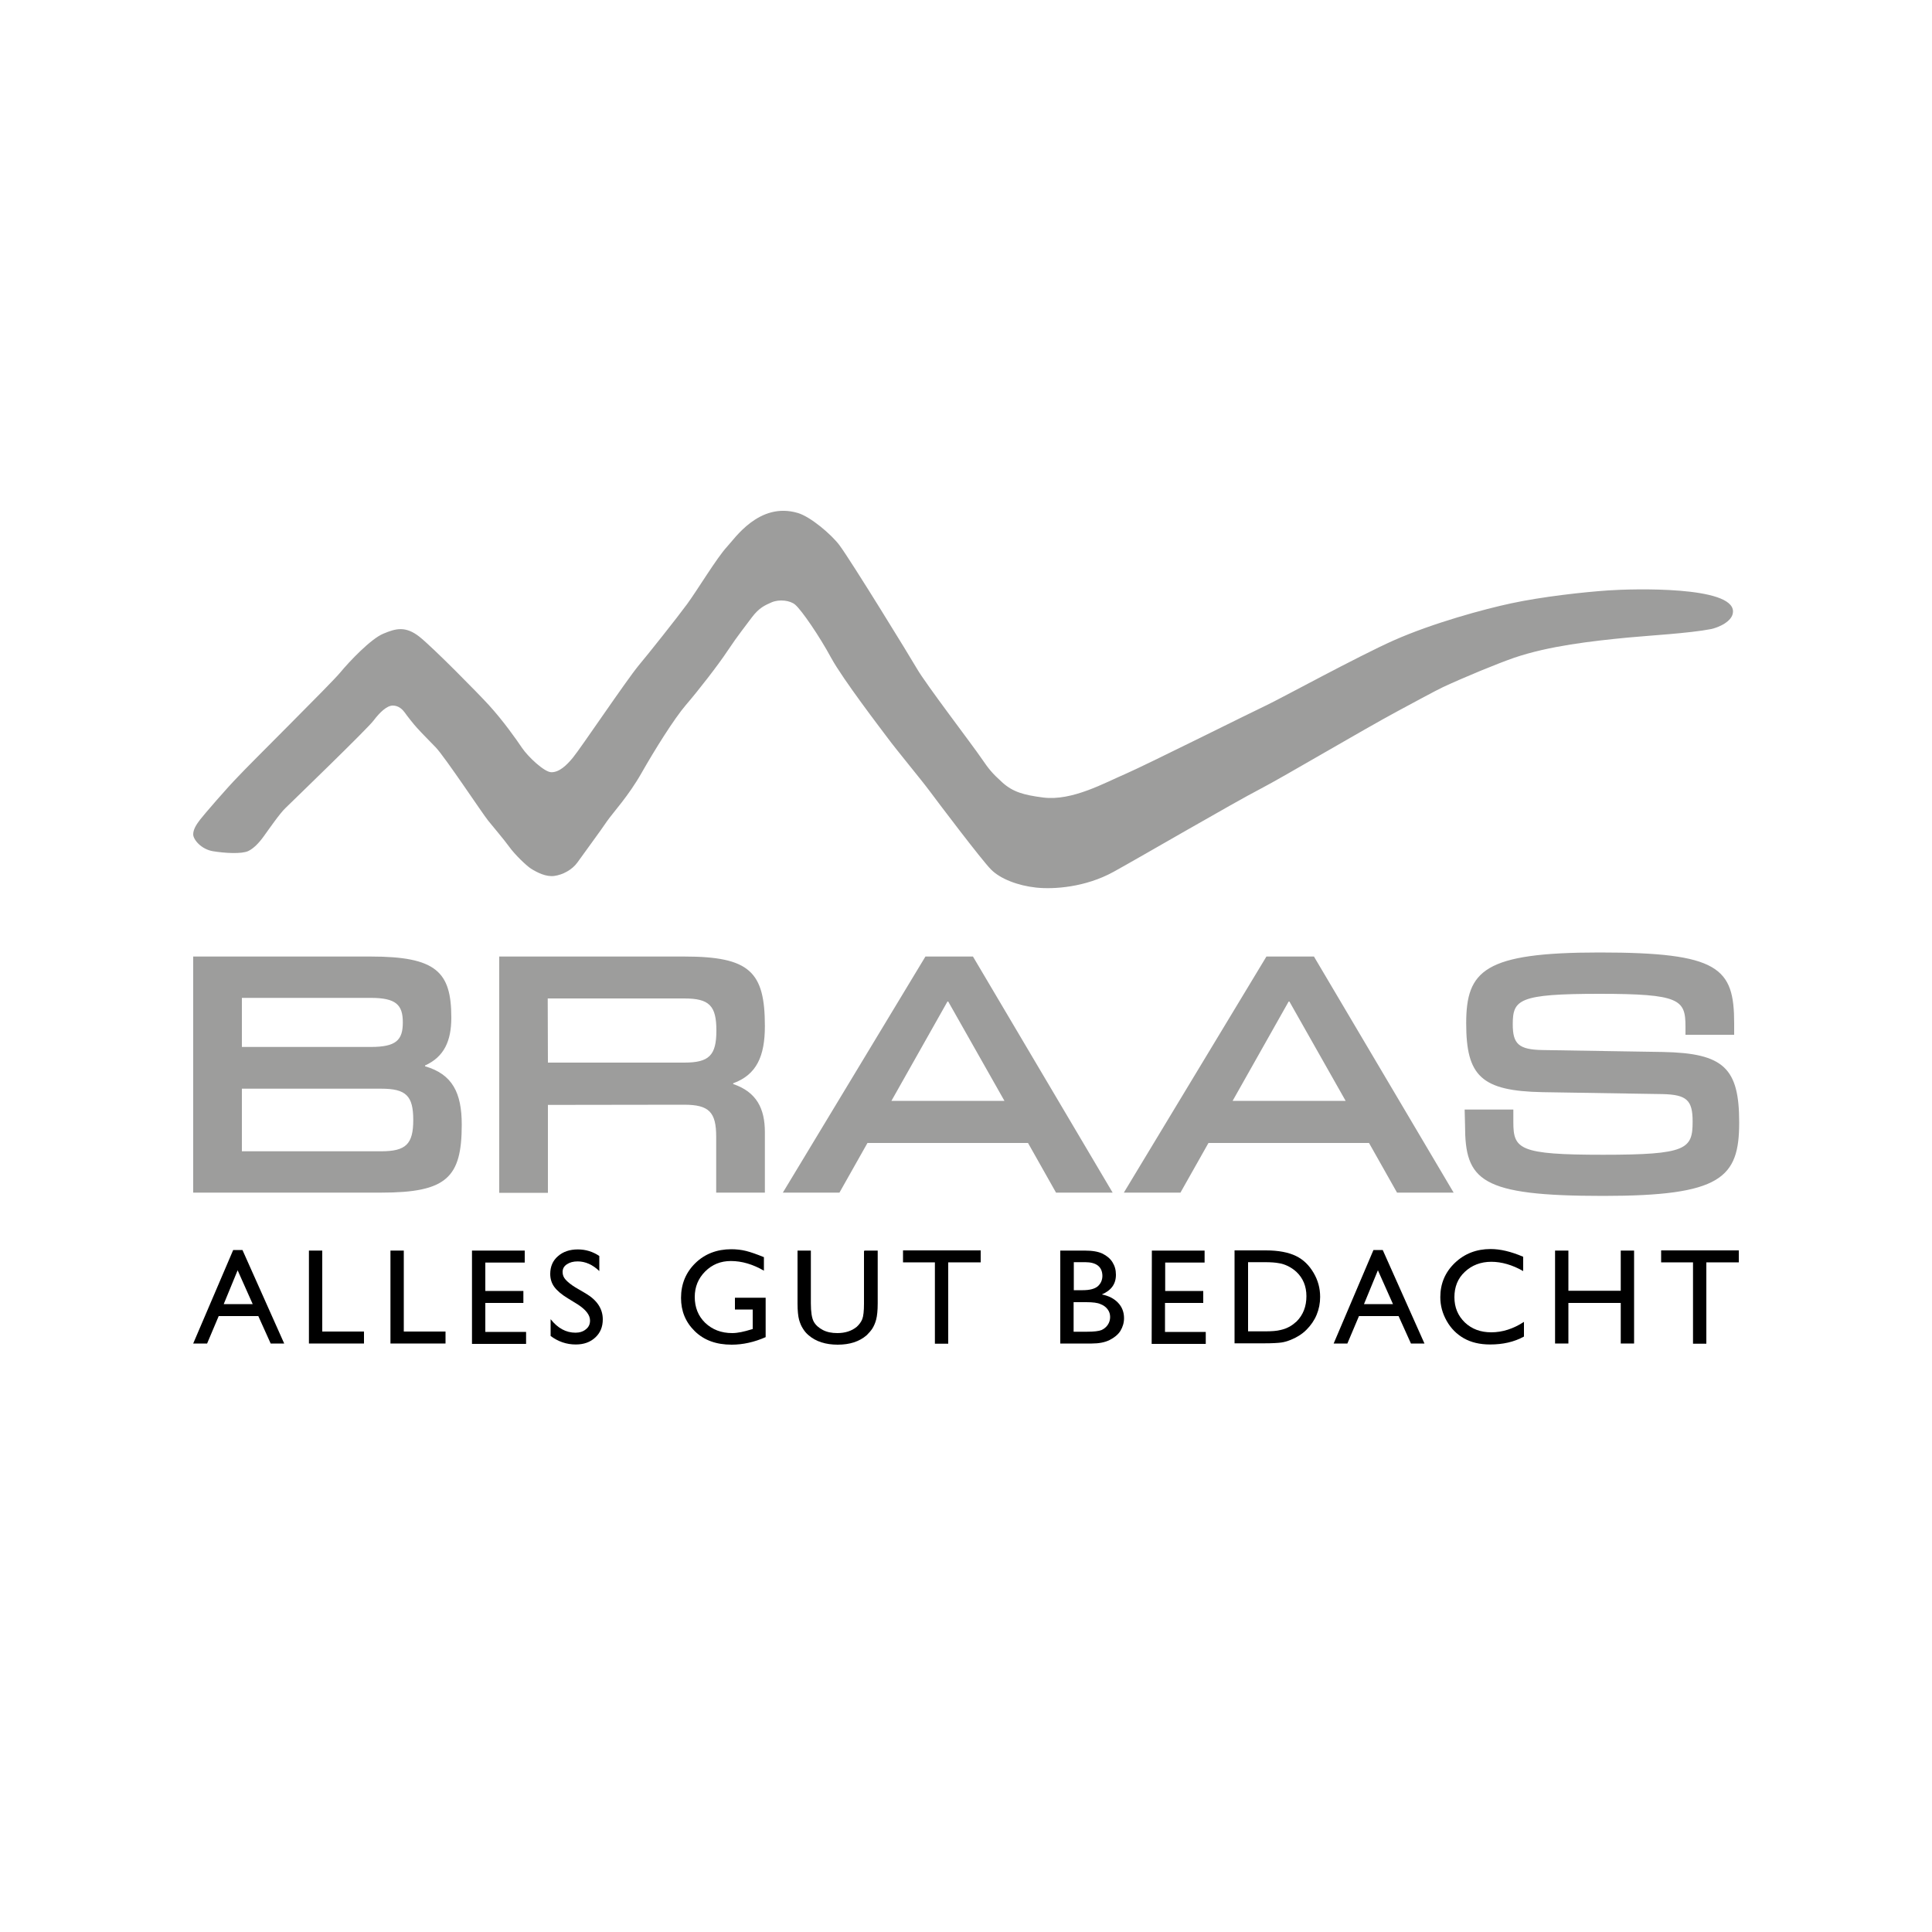
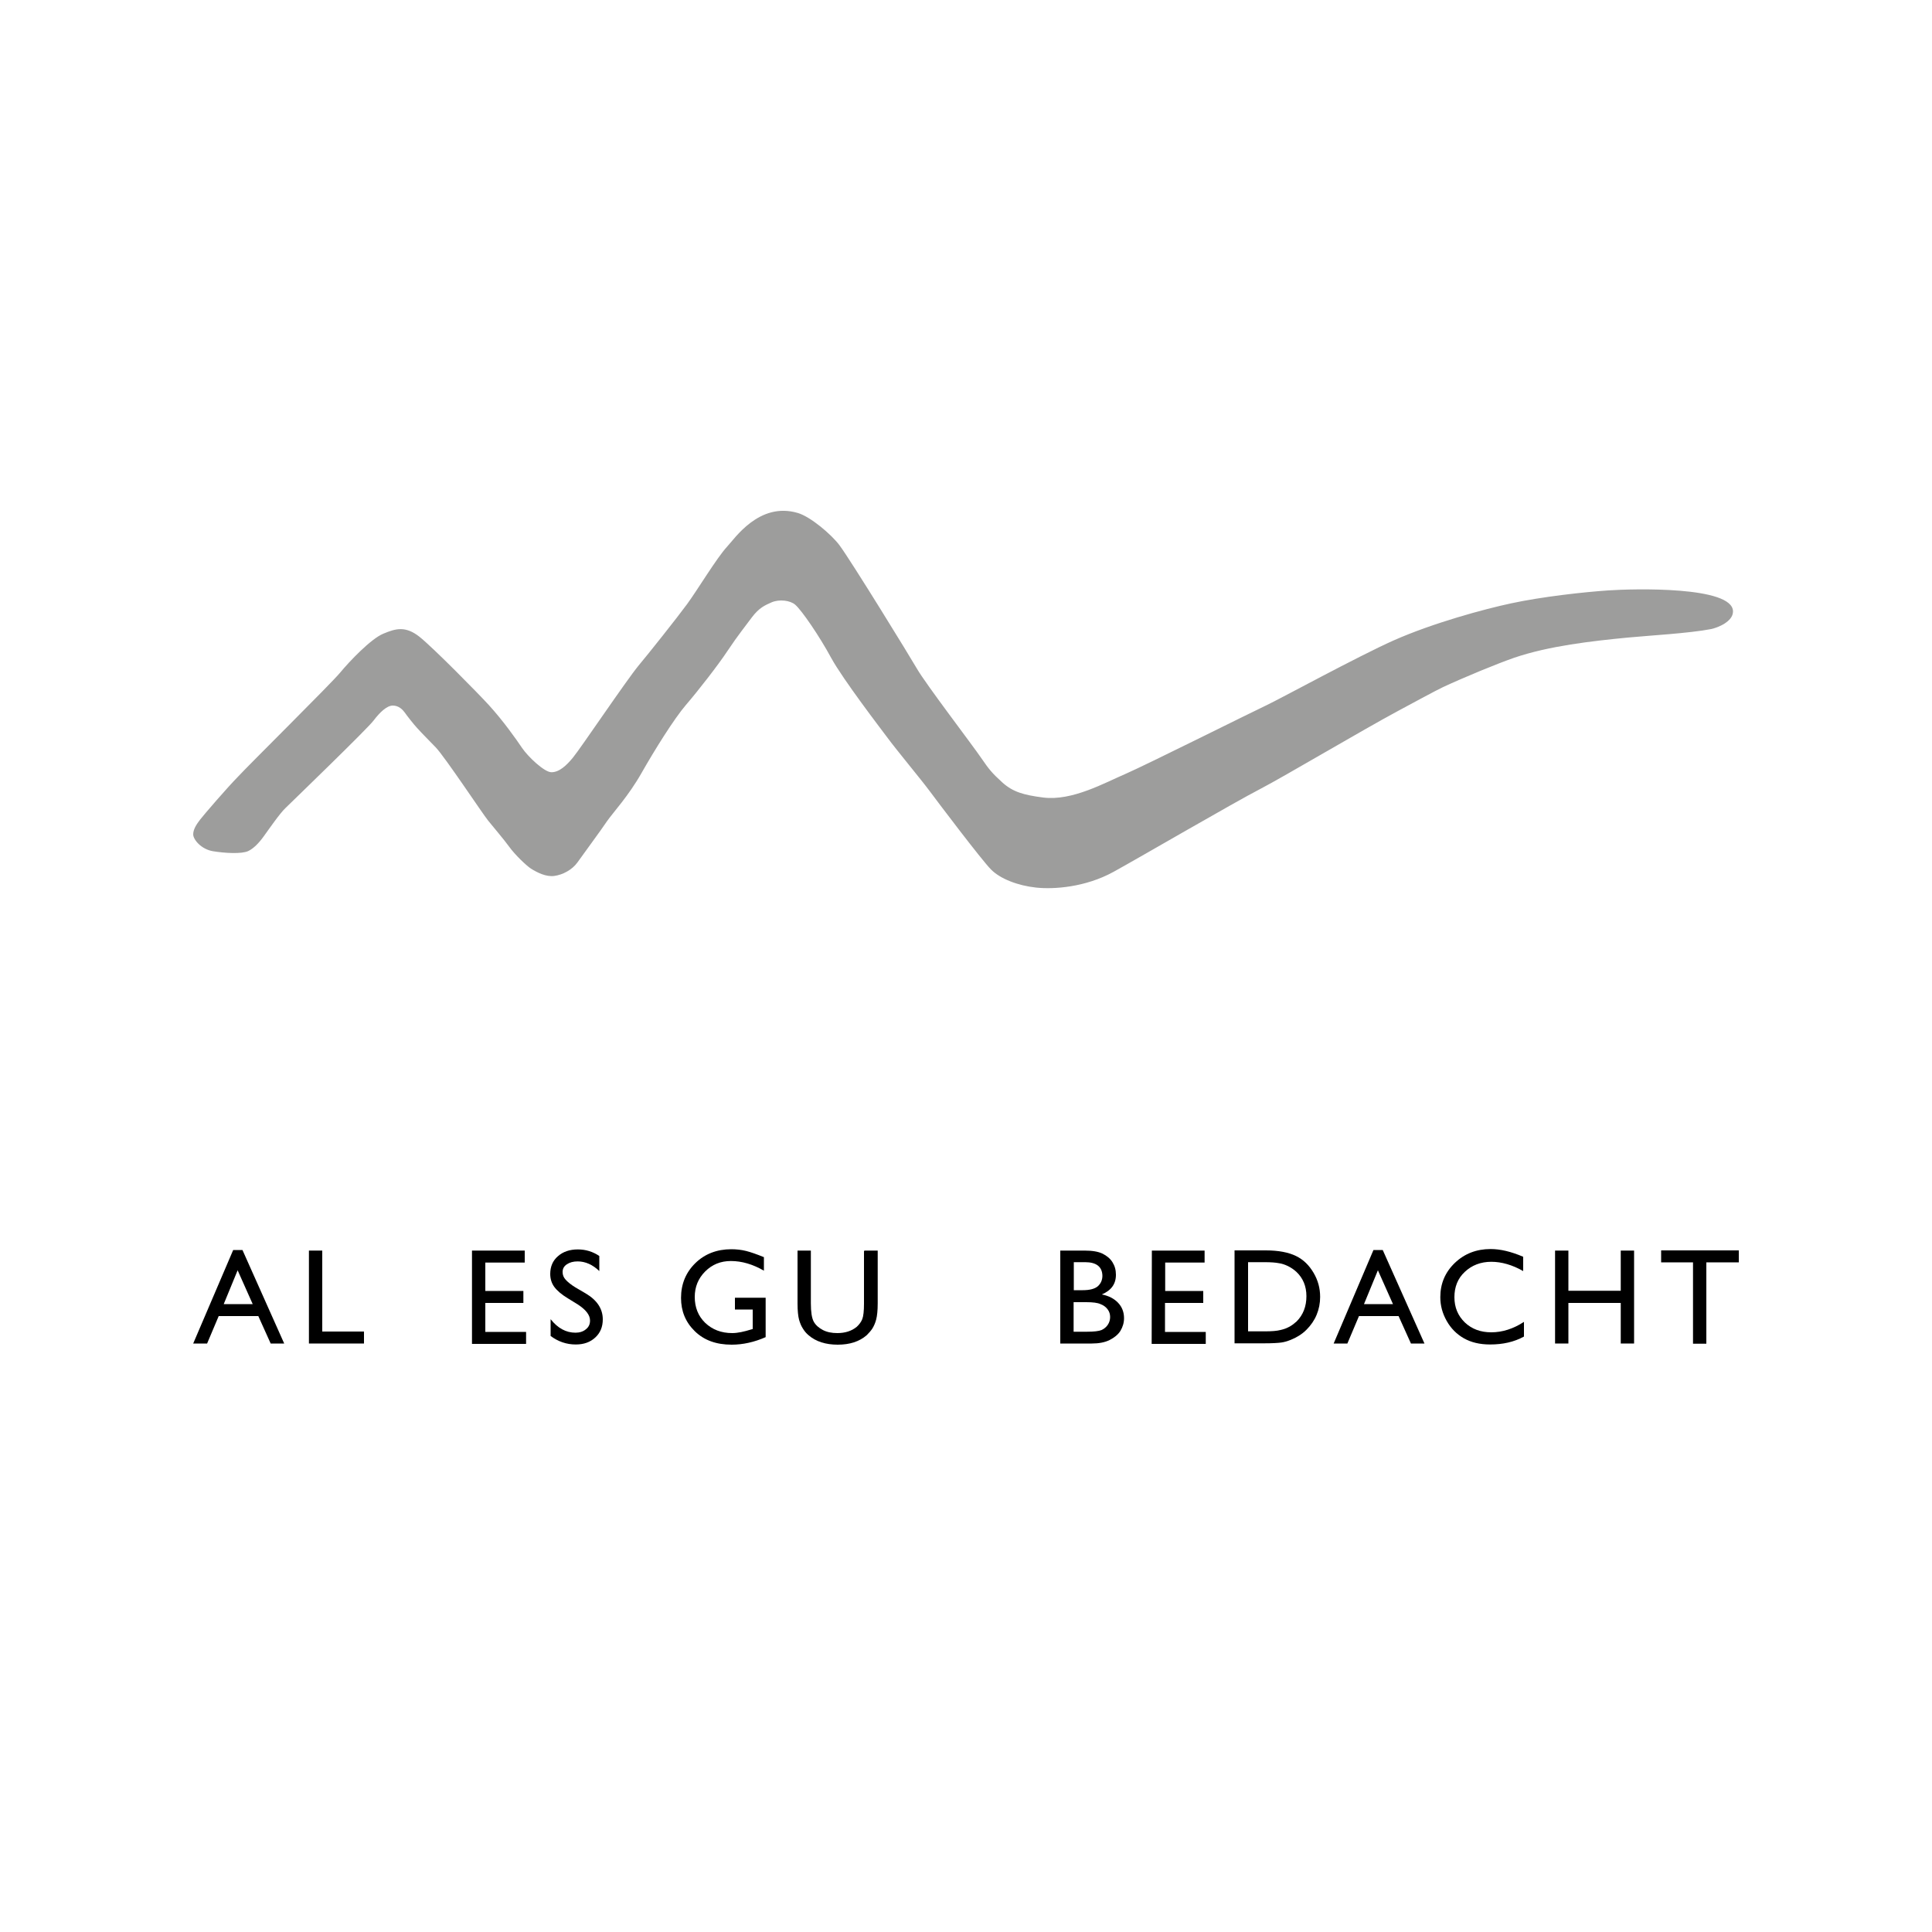
<svg xmlns="http://www.w3.org/2000/svg" version="1.1" id="Ebene_1" x="0px" y="0px" viewBox="0 0 100 100" style="enable-background:new 0 0 100 100;" xml:space="preserve">
  <style type="text/css">
	.st0{fill:#9D9D9C;}
</style>
  <g>
    <path class="st0" d="M10.36,42.42c-0.2,0.26-0.36,0.51-0.36,0.77c0,0.26,0.41,0.77,1.03,0.87c0.62,0.1,1.47,0.15,1.82-0.01   c0.27-0.13,0.54-0.4,0.8-0.76c0.26-0.36,0.84-1.2,1.13-1.47c0.43-0.42,4.26-4.12,4.56-4.53c0.31-0.41,0.68-0.77,0.99-0.77   c0.31,0,0.51,0.21,0.62,0.36c0.1,0.15,0.48,0.63,0.63,0.79c0.21,0.24,0.77,0.8,0.97,1.01c0.48,0.5,2.42,3.43,2.72,3.8   c0.3,0.37,0.82,0.98,1.08,1.34c0.31,0.43,0.88,0.97,1.13,1.14c0.34,0.21,0.78,0.43,1.2,0.38c0.46-0.06,0.94-0.33,1.2-0.69   c0.26-0.37,1.23-1.68,1.55-2.16c0.3-0.43,1.1-1.29,1.77-2.47c0.67-1.18,1.69-2.82,2.31-3.54c0.62-0.72,1.65-2.04,2.16-2.81   c0.51-0.77,0.95-1.31,1.25-1.72c0.37-0.49,0.67-0.62,1.01-0.77c0.41-0.18,0.98-0.1,1.23,0.12c0.33,0.28,1.25,1.62,1.86,2.75   c0.62,1.13,2.57,3.67,2.92,4.14c0.48,0.65,1.73,2.15,2.19,2.77c0.46,0.62,2.66,3.53,3.16,4.04c0.48,0.49,1.4,0.84,2.33,0.94   c0.92,0.1,2.55-0.01,4.01-0.81c1.45-0.8,6.2-3.57,7.63-4.31c1.14-0.59,5.29-3.05,7.08-4.01c0.58-0.31,2.03-1.1,2.36-1.25   c1.1-0.51,2.77-1.2,3.66-1.51c1.81-0.62,4.04-0.87,5.9-1.05c1.03-0.1,3.18-0.22,4.31-0.44c0.33-0.07,1.13-0.38,1.13-0.91   c0-1.32-5.17-1.18-6.46-1.09c-1.21,0.08-3.41,0.32-5.03,0.67c-1.36,0.29-4.03,1.01-6.08,1.92c-1.84,0.82-5.91,3.04-6.57,3.35   c-0.67,0.31-6.21,3.08-7.29,3.55c-1.08,0.46-2.77,1.42-4.27,1.23c-1.02-0.13-1.58-0.29-2.13-0.79c-0.53-0.48-0.7-0.7-1.05-1.21   c-0.48-0.71-2.9-3.87-3.36-4.67c-0.31-0.54-3.38-5.54-4.01-6.39c-0.41-0.55-1.5-1.48-2.16-1.67c-2-0.59-3.27,1.34-3.66,1.75   c-0.52,0.56-1.54,2.25-2.06,2.96s-2.03,2.61-2.51,3.18c-0.66,0.8-2.99,4.27-3.41,4.78c-0.33,0.4-0.71,0.76-1.12,0.75   c-0.36-0.01-1.2-0.8-1.51-1.26c-0.31-0.46-0.98-1.41-1.73-2.23c-0.54-0.59-2.87-2.96-3.59-3.53c-0.72-0.56-1.22-0.42-1.86-0.15   c-0.64,0.26-1.77,1.45-2.23,2.01c-0.46,0.56-4.73,4.78-5.3,5.4C11.75,40.78,10.56,42.16,10.36,42.42" />
    <g>
-       <path class="st0" d="M10,49.51h9.19c3.39,0,4.17,0.79,4.17,3.16c0,1.21-0.37,2.03-1.36,2.48v0.04c1.42,0.41,1.9,1.38,1.9,3.02    c0,2.74-0.78,3.52-4.17,3.52H10V49.51z M12.52,59.59h7.21c1.28,0,1.66-0.37,1.66-1.62s-0.37-1.62-1.66-1.62h-7.21V59.59z     M12.52,54.19h6.67c1.31,0,1.66-0.35,1.66-1.27c0-0.91-0.35-1.27-1.66-1.27h-6.67V54.19z M28.36,57.19v4.55h-2.52V49.51h9.58    c3.39,0,4.17,0.79,4.17,3.6c0,1.56-0.43,2.52-1.64,2.96v0.04c1.21,0.41,1.64,1.27,1.64,2.49v3.13h-2.52v-2.89    c0-1.28-0.37-1.66-1.66-1.66L28.36,57.19L28.36,57.19z M28.36,55h7.06c1.28,0,1.66-0.37,1.66-1.66s-0.37-1.66-1.66-1.66h-7.07    L28.36,55L28.36,55z M57.59,61.73l-7.23-12.22h-2.46l-7.38,12.22h2.93l1.45-2.57h8.31l1.45,2.57H57.59z M49.04,51.84h0.04    l2.91,5.14h-5.85L49.04,51.84z M75.24,61.73l-7.23-12.22h-2.46l-7.38,12.22h2.93l1.45-2.57h8.31l1.45,2.57H75.24z M66.7,51.84    h0.04l2.91,5.14h-5.85L66.7,51.84z M75.81,57.43h2.52v0.65c0,1.4,0.3,1.69,4.64,1.69c4.34,0,4.64-0.29,4.64-1.72    c0-1.1-0.3-1.39-1.55-1.42l-6.22-0.1c-3.17-0.06-3.95-0.84-3.95-3.56c0-2.74,0.93-3.67,6.9-3.67c6.19,0,6.97,0.79,6.97,3.67v0.59    h-2.52v-0.43c0-1.39-0.29-1.69-4.45-1.69c-4.19,0-4.49,0.3-4.49,1.58c0,1.01,0.3,1.31,1.55,1.33l6.22,0.1    c3.16,0.06,3.95,0.84,3.95,3.65c0,2.87-0.93,3.8-7.04,3.8c-6.37,0-7.15-0.79-7.15-3.67L75.81,57.43L75.81,57.43z" />
-     </g>
+       </g>
    <g>
      <path d="M12.07,64.7h0.48l2.16,4.84h-0.7l-0.64-1.42h-2.05l-0.6,1.42H10L12.07,64.7z M13.08,67.5l-0.78-1.75l-0.72,1.75    L13.08,67.5L13.08,67.5z" />
      <path d="M15.99,64.73h0.69v4.19h2.16v0.62h-2.85L15.99,64.73L15.99,64.73z" />
-       <path d="M20.21,64.73h0.69v4.19h2.16v0.62h-2.85V64.73L20.21,64.73z" />
      <path d="M24.43,64.73h2.73v0.62h-2.04v1.47h1.97v0.62h-1.97v1.5h2.11v0.62h-2.8L24.43,64.73L24.43,64.73z" />
      <path d="M29.91,67.52l-0.52-0.32c-0.33-0.2-0.56-0.4-0.7-0.59c-0.14-0.19-0.21-0.42-0.21-0.67c0-0.38,0.13-0.69,0.4-0.92    c0.26-0.23,0.6-0.35,1.03-0.35c0.4,0,0.77,0.11,1.11,0.34v0.78c-0.34-0.33-0.72-0.5-1.12-0.5c-0.23,0-0.41,0.05-0.56,0.15    c-0.15,0.1-0.22,0.23-0.22,0.4c0,0.15,0.05,0.28,0.16,0.4c0.11,0.12,0.28,0.26,0.51,0.4l0.53,0.31c0.59,0.35,0.88,0.8,0.88,1.34    c0,0.39-0.13,0.7-0.39,0.94s-0.59,0.36-1.01,0.36c-0.48,0-0.91-0.15-1.3-0.44v-0.87c0.37,0.47,0.8,0.7,1.29,0.7    c0.21,0,0.4-0.06,0.54-0.18c0.15-0.12,0.21-0.27,0.21-0.45C30.54,68.06,30.32,67.79,29.91,67.52z" />
      <path d="M38.02,67.17h1.61v2.04c-0.59,0.26-1.18,0.39-1.76,0.39c-0.8,0-1.43-0.23-1.91-0.7s-0.71-1.04-0.71-1.72    c0-0.72,0.25-1.32,0.74-1.8s1.12-0.72,1.86-0.72c0.27,0,0.53,0.03,0.77,0.09c0.24,0.06,0.55,0.17,0.92,0.32v0.7    c-0.57-0.33-1.14-0.5-1.71-0.5c-0.53,0-0.97,0.18-1.33,0.54c-0.36,0.36-0.54,0.8-0.54,1.32c0,0.54,0.18,0.99,0.54,1.34    C36.87,68.82,37.33,69,37.9,69c0.28,0,0.6-0.07,0.99-0.19l0.07-0.02v-1.01h-0.92v-0.61H38.02z" />
      <path d="M44.74,64.73h0.69v2.73c0,0.37-0.03,0.65-0.08,0.84c-0.05,0.19-0.12,0.34-0.2,0.47c-0.08,0.12-0.18,0.23-0.29,0.34    c-0.38,0.33-0.88,0.49-1.5,0.49c-0.62,0-1.13-0.16-1.51-0.49c-0.12-0.1-0.21-0.21-0.29-0.34c-0.08-0.12-0.15-0.28-0.2-0.46    c-0.05-0.18-0.08-0.47-0.08-0.85v-2.73h0.69v2.73c0,0.45,0.05,0.77,0.15,0.95c0.1,0.18,0.26,0.32,0.47,0.43    c0.21,0.11,0.46,0.16,0.75,0.16c0.41,0,0.74-0.11,1-0.32c0.13-0.12,0.23-0.25,0.29-0.4c0.06-0.15,0.09-0.43,0.09-0.8v-2.73H44.74z    " />
-       <path d="M46.74,64.72h4.02v0.62h-1.68v4.21h-0.69v-4.21h-1.65L46.74,64.72L46.74,64.72z" />
      <path d="M56.51,69.54h-1.63v-4.81h1.26c0.4,0,0.7,0.05,0.93,0.16c0.22,0.11,0.4,0.26,0.51,0.44c0.12,0.19,0.18,0.4,0.18,0.65    c0,0.48-0.24,0.81-0.73,1.02c0.35,0.07,0.63,0.21,0.84,0.43c0.21,0.22,0.31,0.49,0.31,0.8c0,0.24-0.07,0.46-0.19,0.66    c-0.12,0.19-0.32,0.35-0.56,0.47C57.19,69.48,56.88,69.54,56.51,69.54z M56.17,65.33h-0.59v1.45h0.46c0.37,0,0.63-0.07,0.79-0.21    c0.15-0.14,0.23-0.32,0.23-0.54C57.05,65.57,56.75,65.33,56.17,65.33z M56.22,67.4h-0.65v1.53h0.68c0.37,0,0.63-0.03,0.77-0.09    c0.13-0.06,0.24-0.15,0.32-0.27c0.08-0.12,0.12-0.26,0.12-0.4c0-0.15-0.04-0.28-0.13-0.4c-0.09-0.12-0.21-0.21-0.37-0.27    C56.81,67.43,56.56,67.4,56.22,67.4z" />
      <path d="M59.62,64.73h2.73v0.62h-2.04v1.47h1.97v0.62H60.3v1.5h2.11v0.62h-2.8L59.62,64.73L59.62,64.73z" />
      <path d="M63.9,69.53v-4.81h1.62c0.65,0,1.17,0.1,1.56,0.29s0.68,0.48,0.91,0.87s0.34,0.8,0.34,1.25c0,0.32-0.06,0.63-0.18,0.92    c-0.12,0.29-0.3,0.55-0.53,0.78c-0.23,0.23-0.51,0.4-0.81,0.52c-0.18,0.07-0.34,0.12-0.5,0.14c-0.15,0.02-0.44,0.04-0.87,0.04    L63.9,69.53L63.9,69.53z M65.46,65.33H64.6v3.58h0.88c0.34,0,0.61-0.02,0.8-0.07c0.19-0.04,0.35-0.11,0.48-0.18    c0.12-0.07,0.24-0.16,0.35-0.26c0.34-0.34,0.51-0.78,0.51-1.31c0-0.52-0.18-0.94-0.52-1.26c-0.13-0.12-0.28-0.22-0.44-0.3    c-0.17-0.08-0.32-0.13-0.48-0.15C66.03,65.35,65.79,65.33,65.46,65.33z" />
      <path d="M71.09,64.7h0.48l2.16,4.84h-0.7l-0.64-1.42h-2.05l-0.6,1.42h-0.71L71.09,64.7z M72.1,67.5l-0.78-1.75l-0.72,1.75H72.1z" />
      <path d="M78.88,68.42v0.76c-0.51,0.28-1.09,0.41-1.75,0.41c-0.54,0-0.99-0.11-1.36-0.32c-0.37-0.21-0.67-0.51-0.89-0.9    s-0.33-0.79-0.33-1.23c0-0.7,0.25-1.29,0.75-1.77c0.5-0.48,1.12-0.72,1.85-0.72c0.51,0,1.06,0.13,1.69,0.4v0.74    c-0.56-0.32-1.12-0.48-1.65-0.48c-0.55,0-1.01,0.18-1.37,0.52c-0.37,0.34-0.54,0.79-0.54,1.31c0,0.53,0.18,0.96,0.54,1.31    c0.36,0.34,0.81,0.51,1.37,0.51C77.76,68.96,78.33,68.78,78.88,68.42z" />
      <path d="M83.89,64.73h0.69v4.81h-0.69v-2.1h-2.71v2.1h-0.69v-4.81h0.69v2.08h2.71V64.73z" />
      <path d="M85.98,64.72H90v0.62h-1.68v4.21h-0.69v-4.21h-1.65V64.72z" />
    </g>
  </g>
</svg>